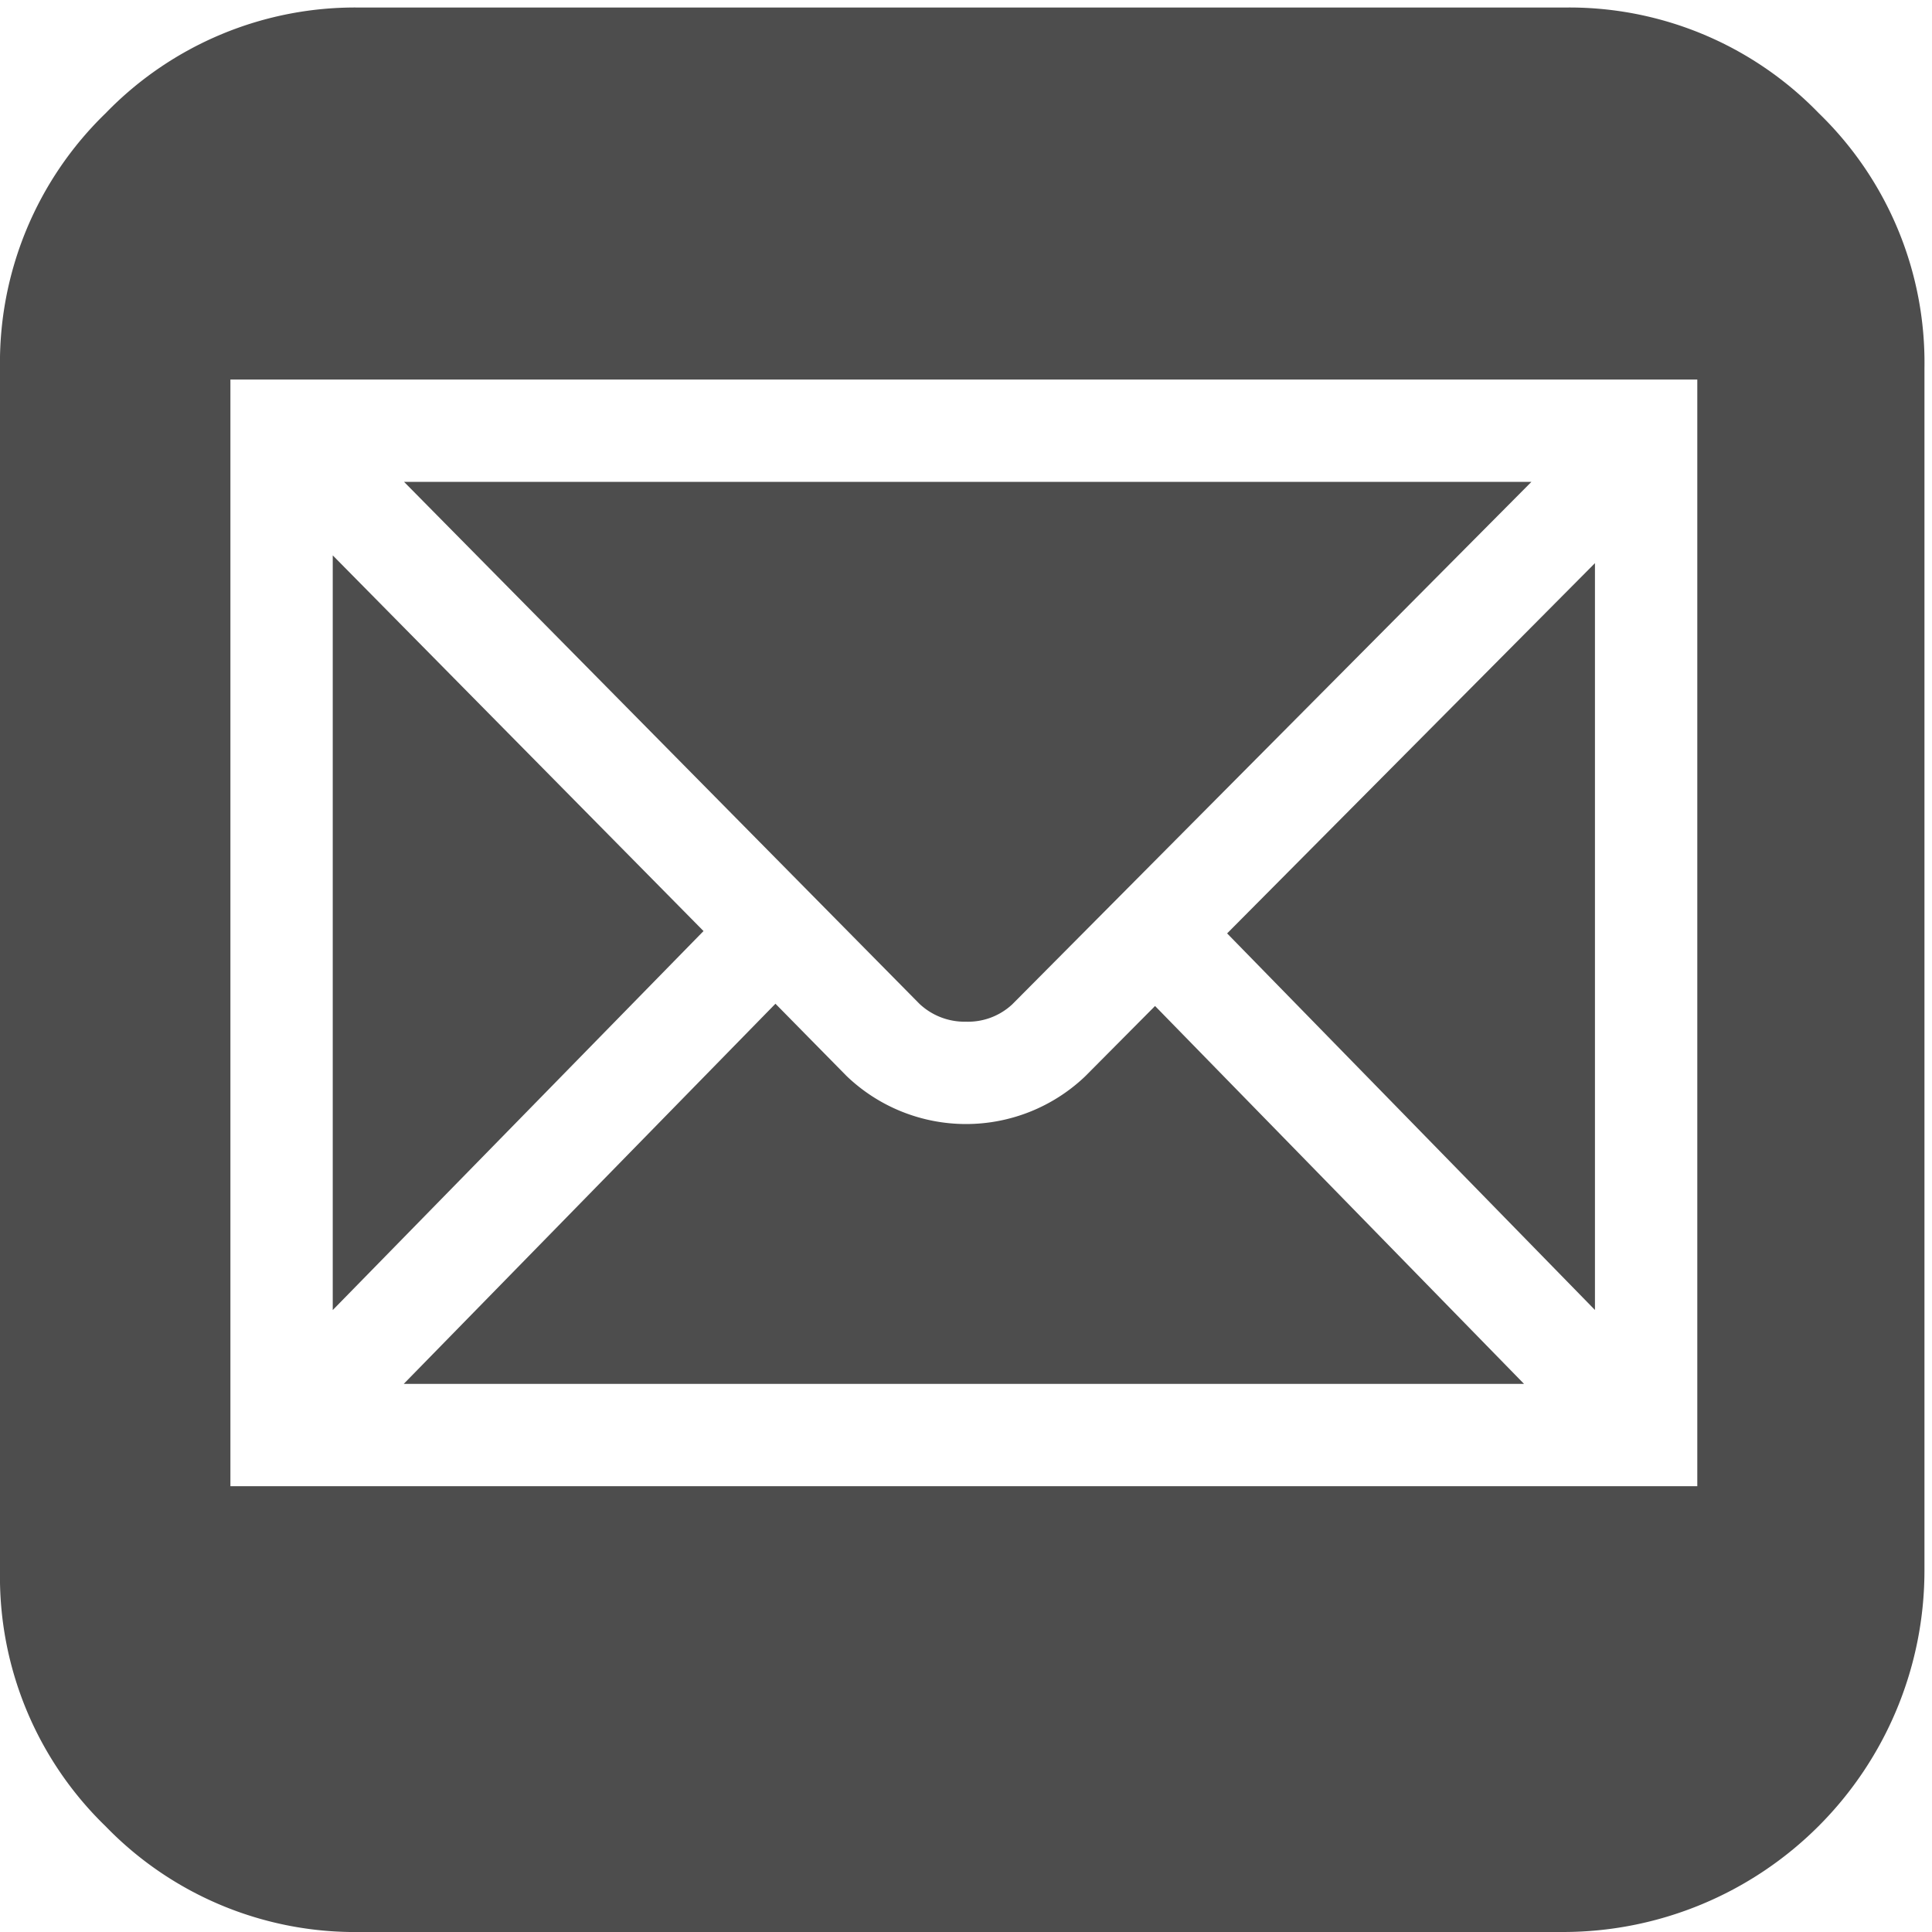
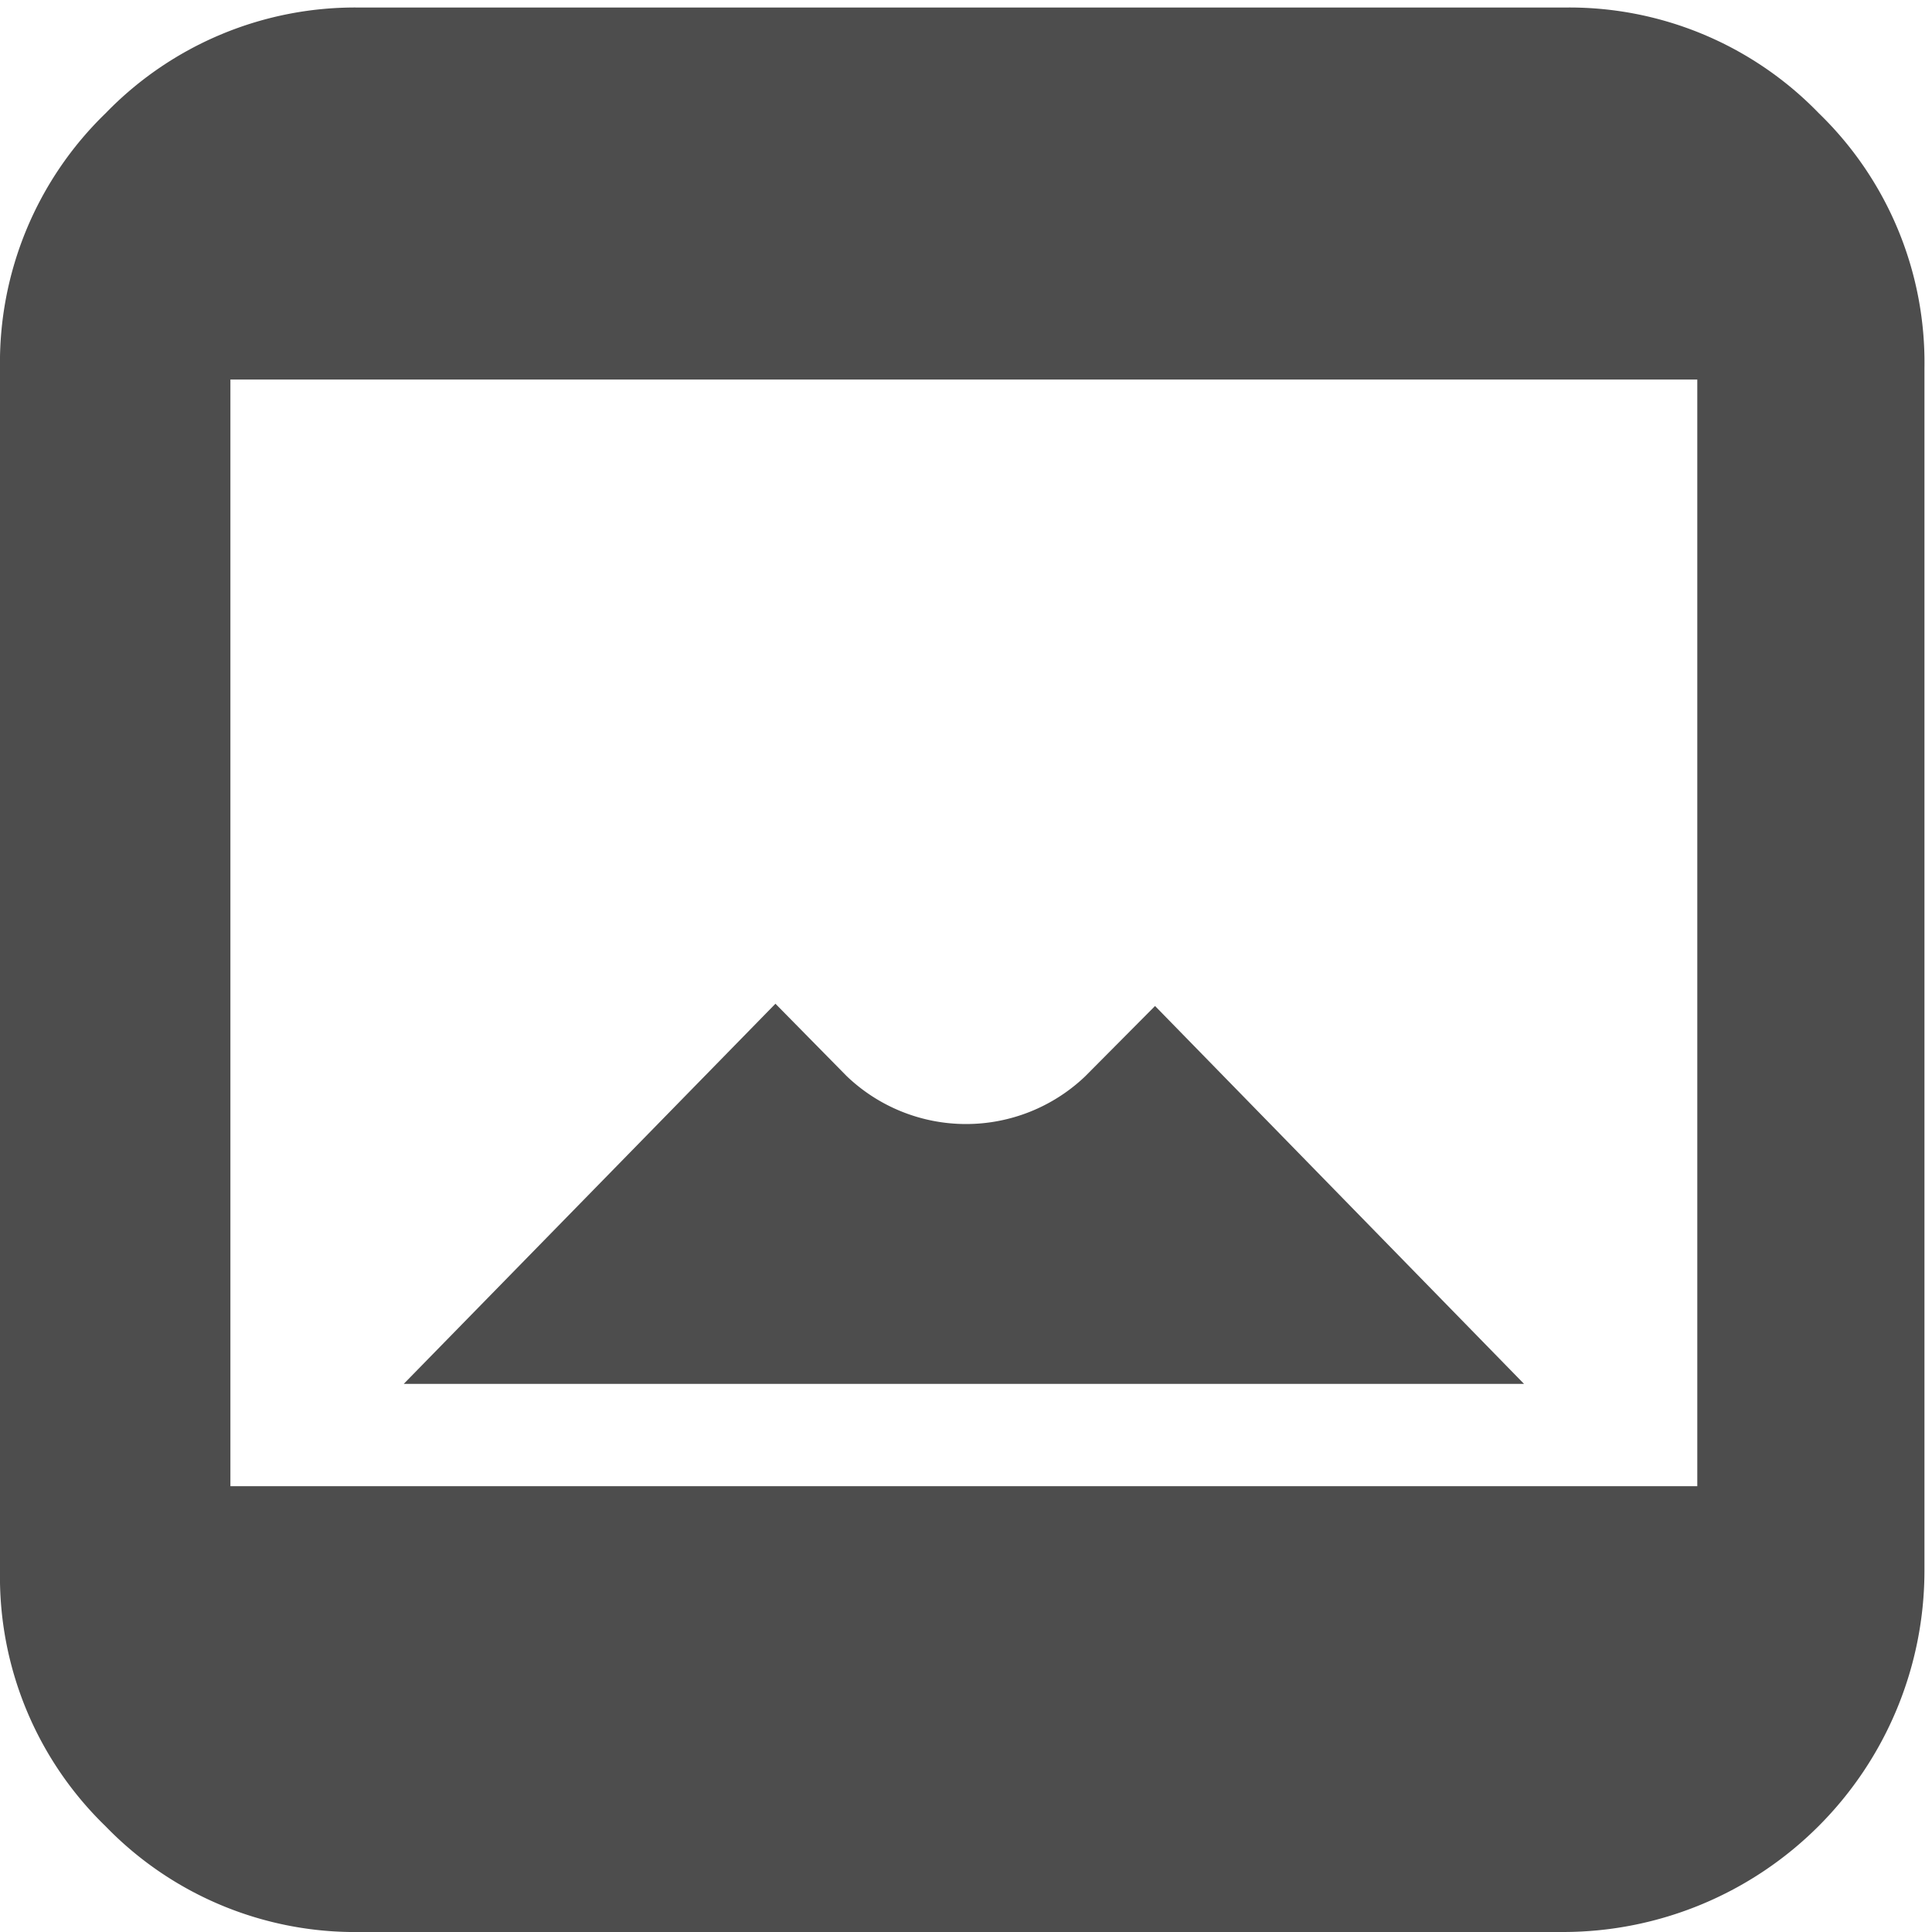
<svg xmlns="http://www.w3.org/2000/svg" id="Layer_1" data-name="Layer 1" viewBox="0 0 256 256">
  <defs>
    <style>.cls-1{fill:#4d4d4d;}</style>
  </defs>
-   <polygon class="cls-1" points="211.34 173.58 211.34 74.62 162.6 123.68 211.34 173.58" />
  <path class="cls-1" d="M143.77,142.64a22.87,22.87,0,0,1-31.59-.06L102.75,133,53.5,183.37H201.94L153.05,133.3Z" />
-   <path class="cls-1" d="M128,135.38a8.6,8.6,0,0,0,6.13-2.3l68.79-69.23H53.54L121.82,133A8.73,8.73,0,0,0,128,135.38Z" />
  <path class="cls-1" d="M241,15A46,46,0,0,0,207.19,1H47.81A46,46,0,0,0,14,15,46,46,0,0,0,0,48.81V208.19A46,46,0,0,0,14,242a46,46,0,0,0,33.78,14H207.19A47.9,47.9,0,0,0,255,208.19V48.81A46,46,0,0,0,241,15ZM224.9,196.93H30.53V50.29H224.9Z" />
-   <polygon class="cls-1" points="44.09 73.59 44.09 173.59 93.22 123.37 44.09 73.59" />
</svg>